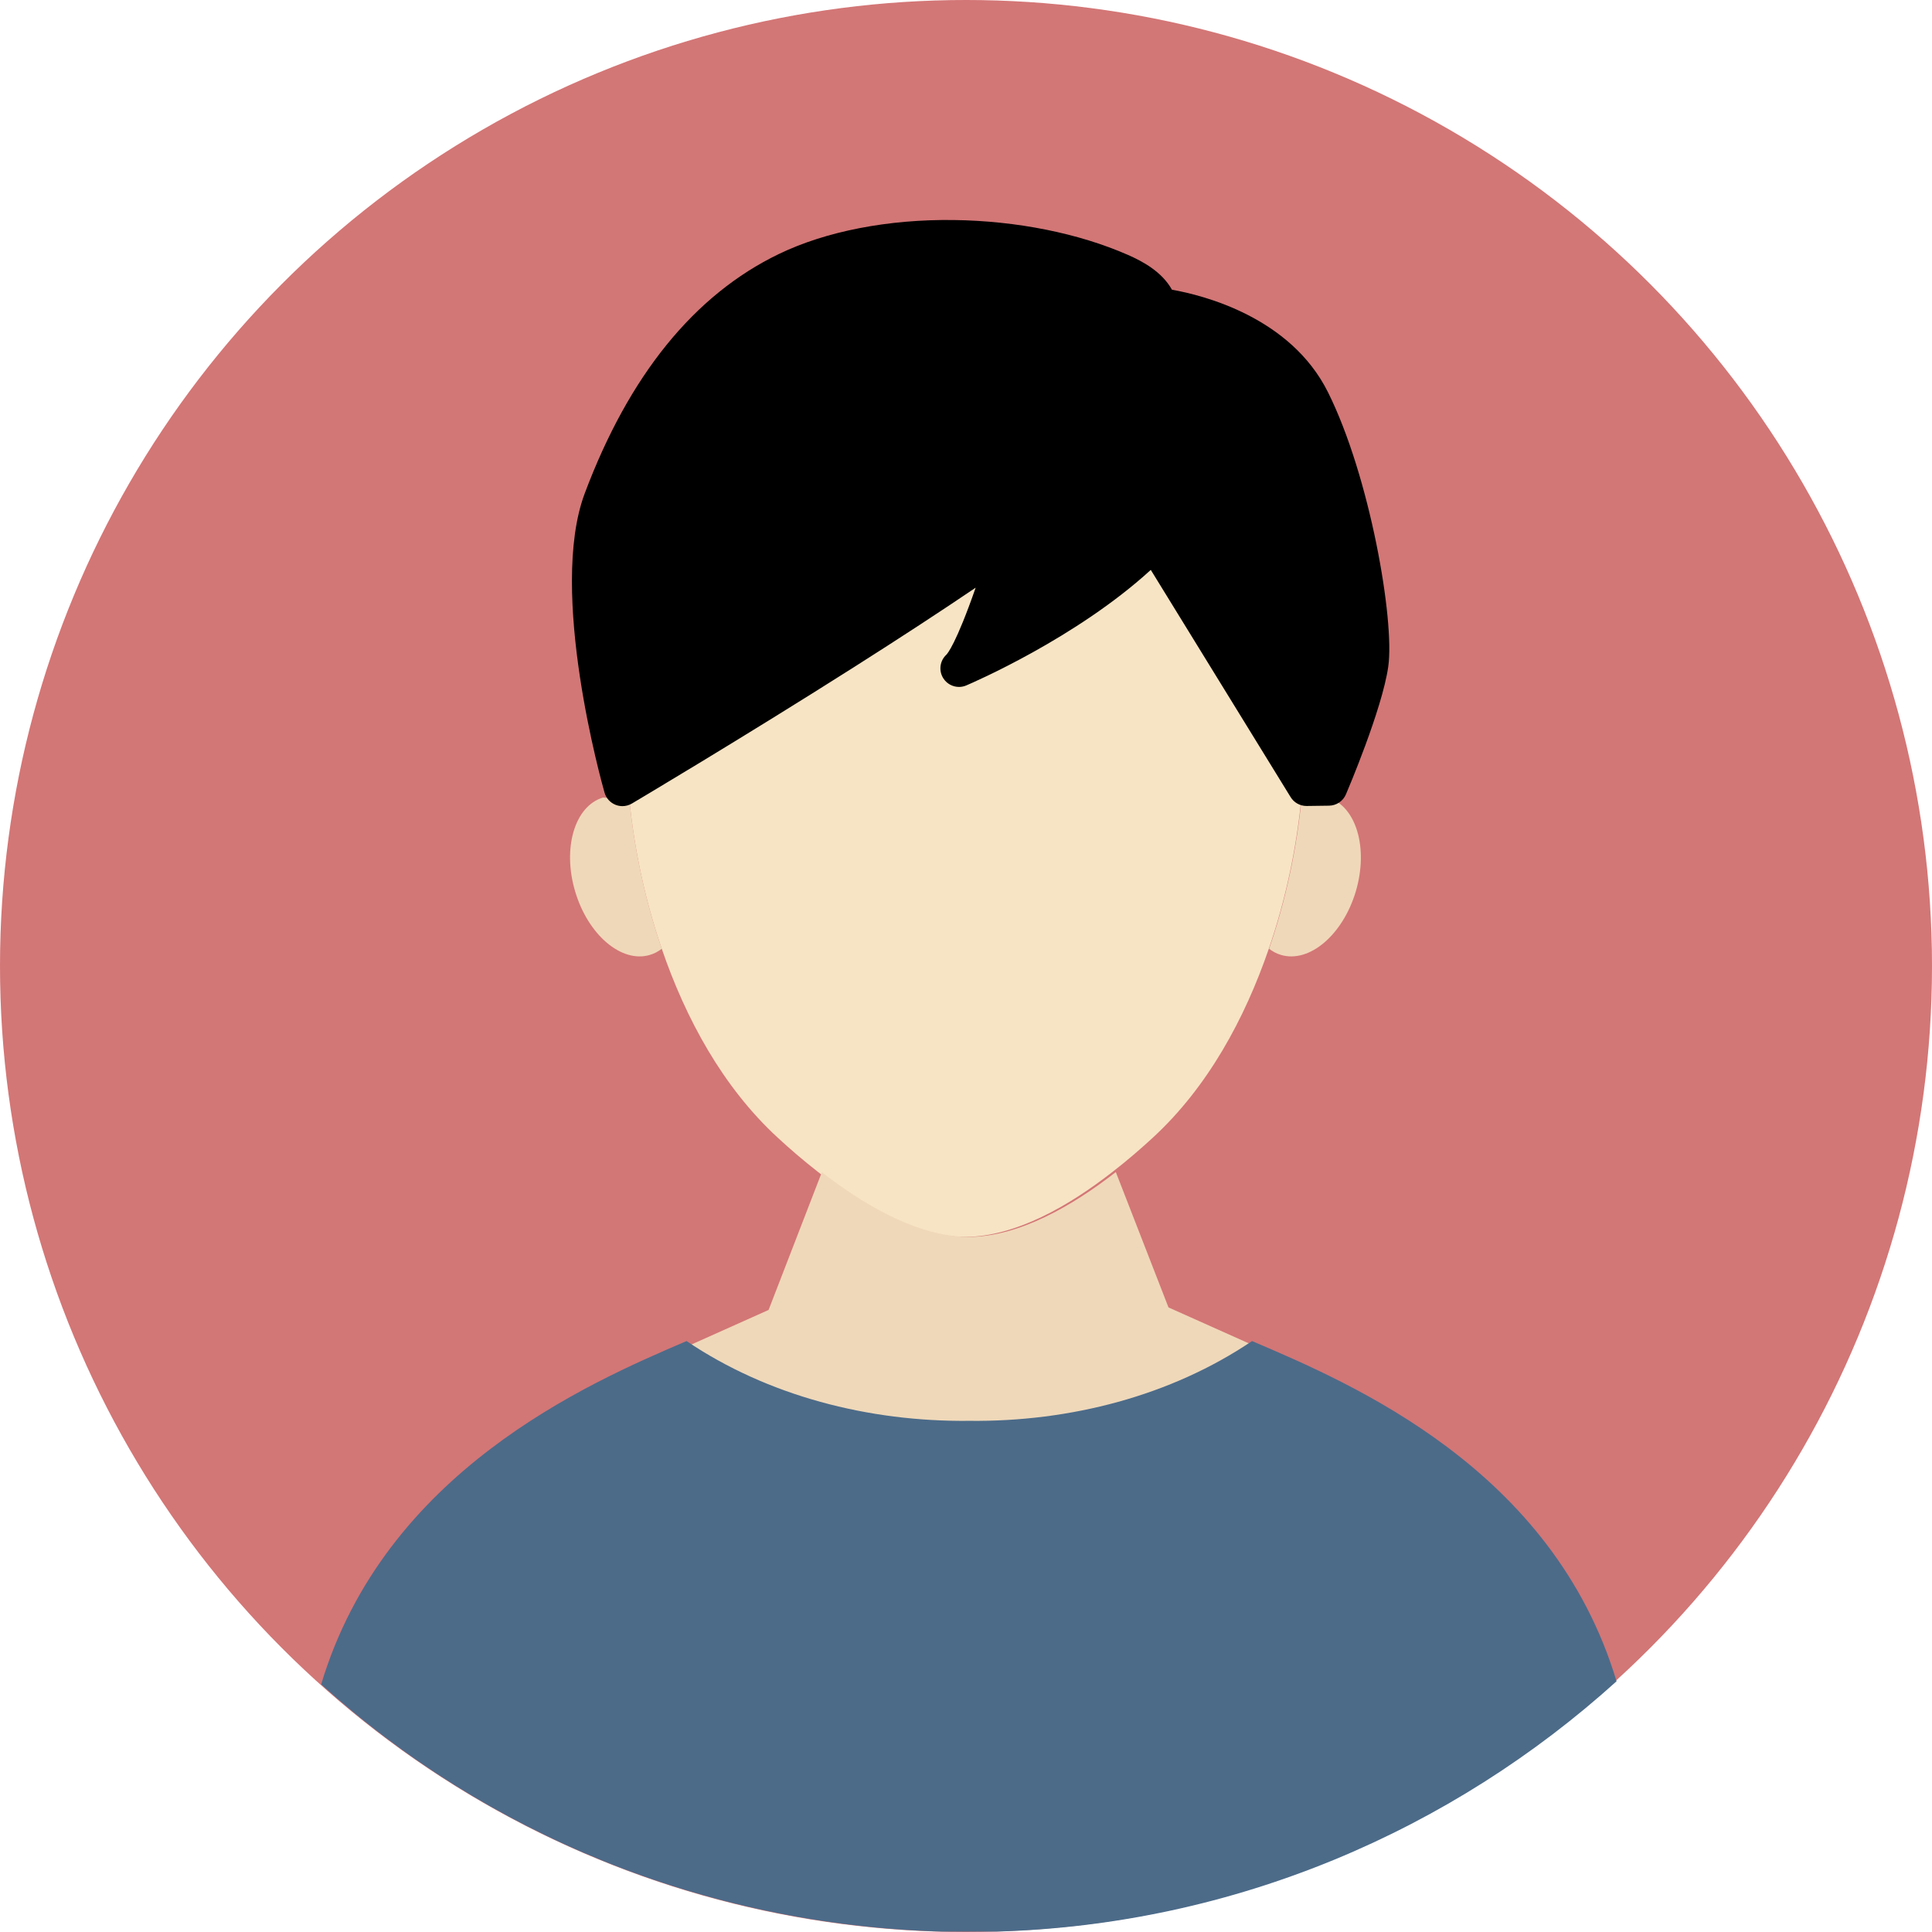
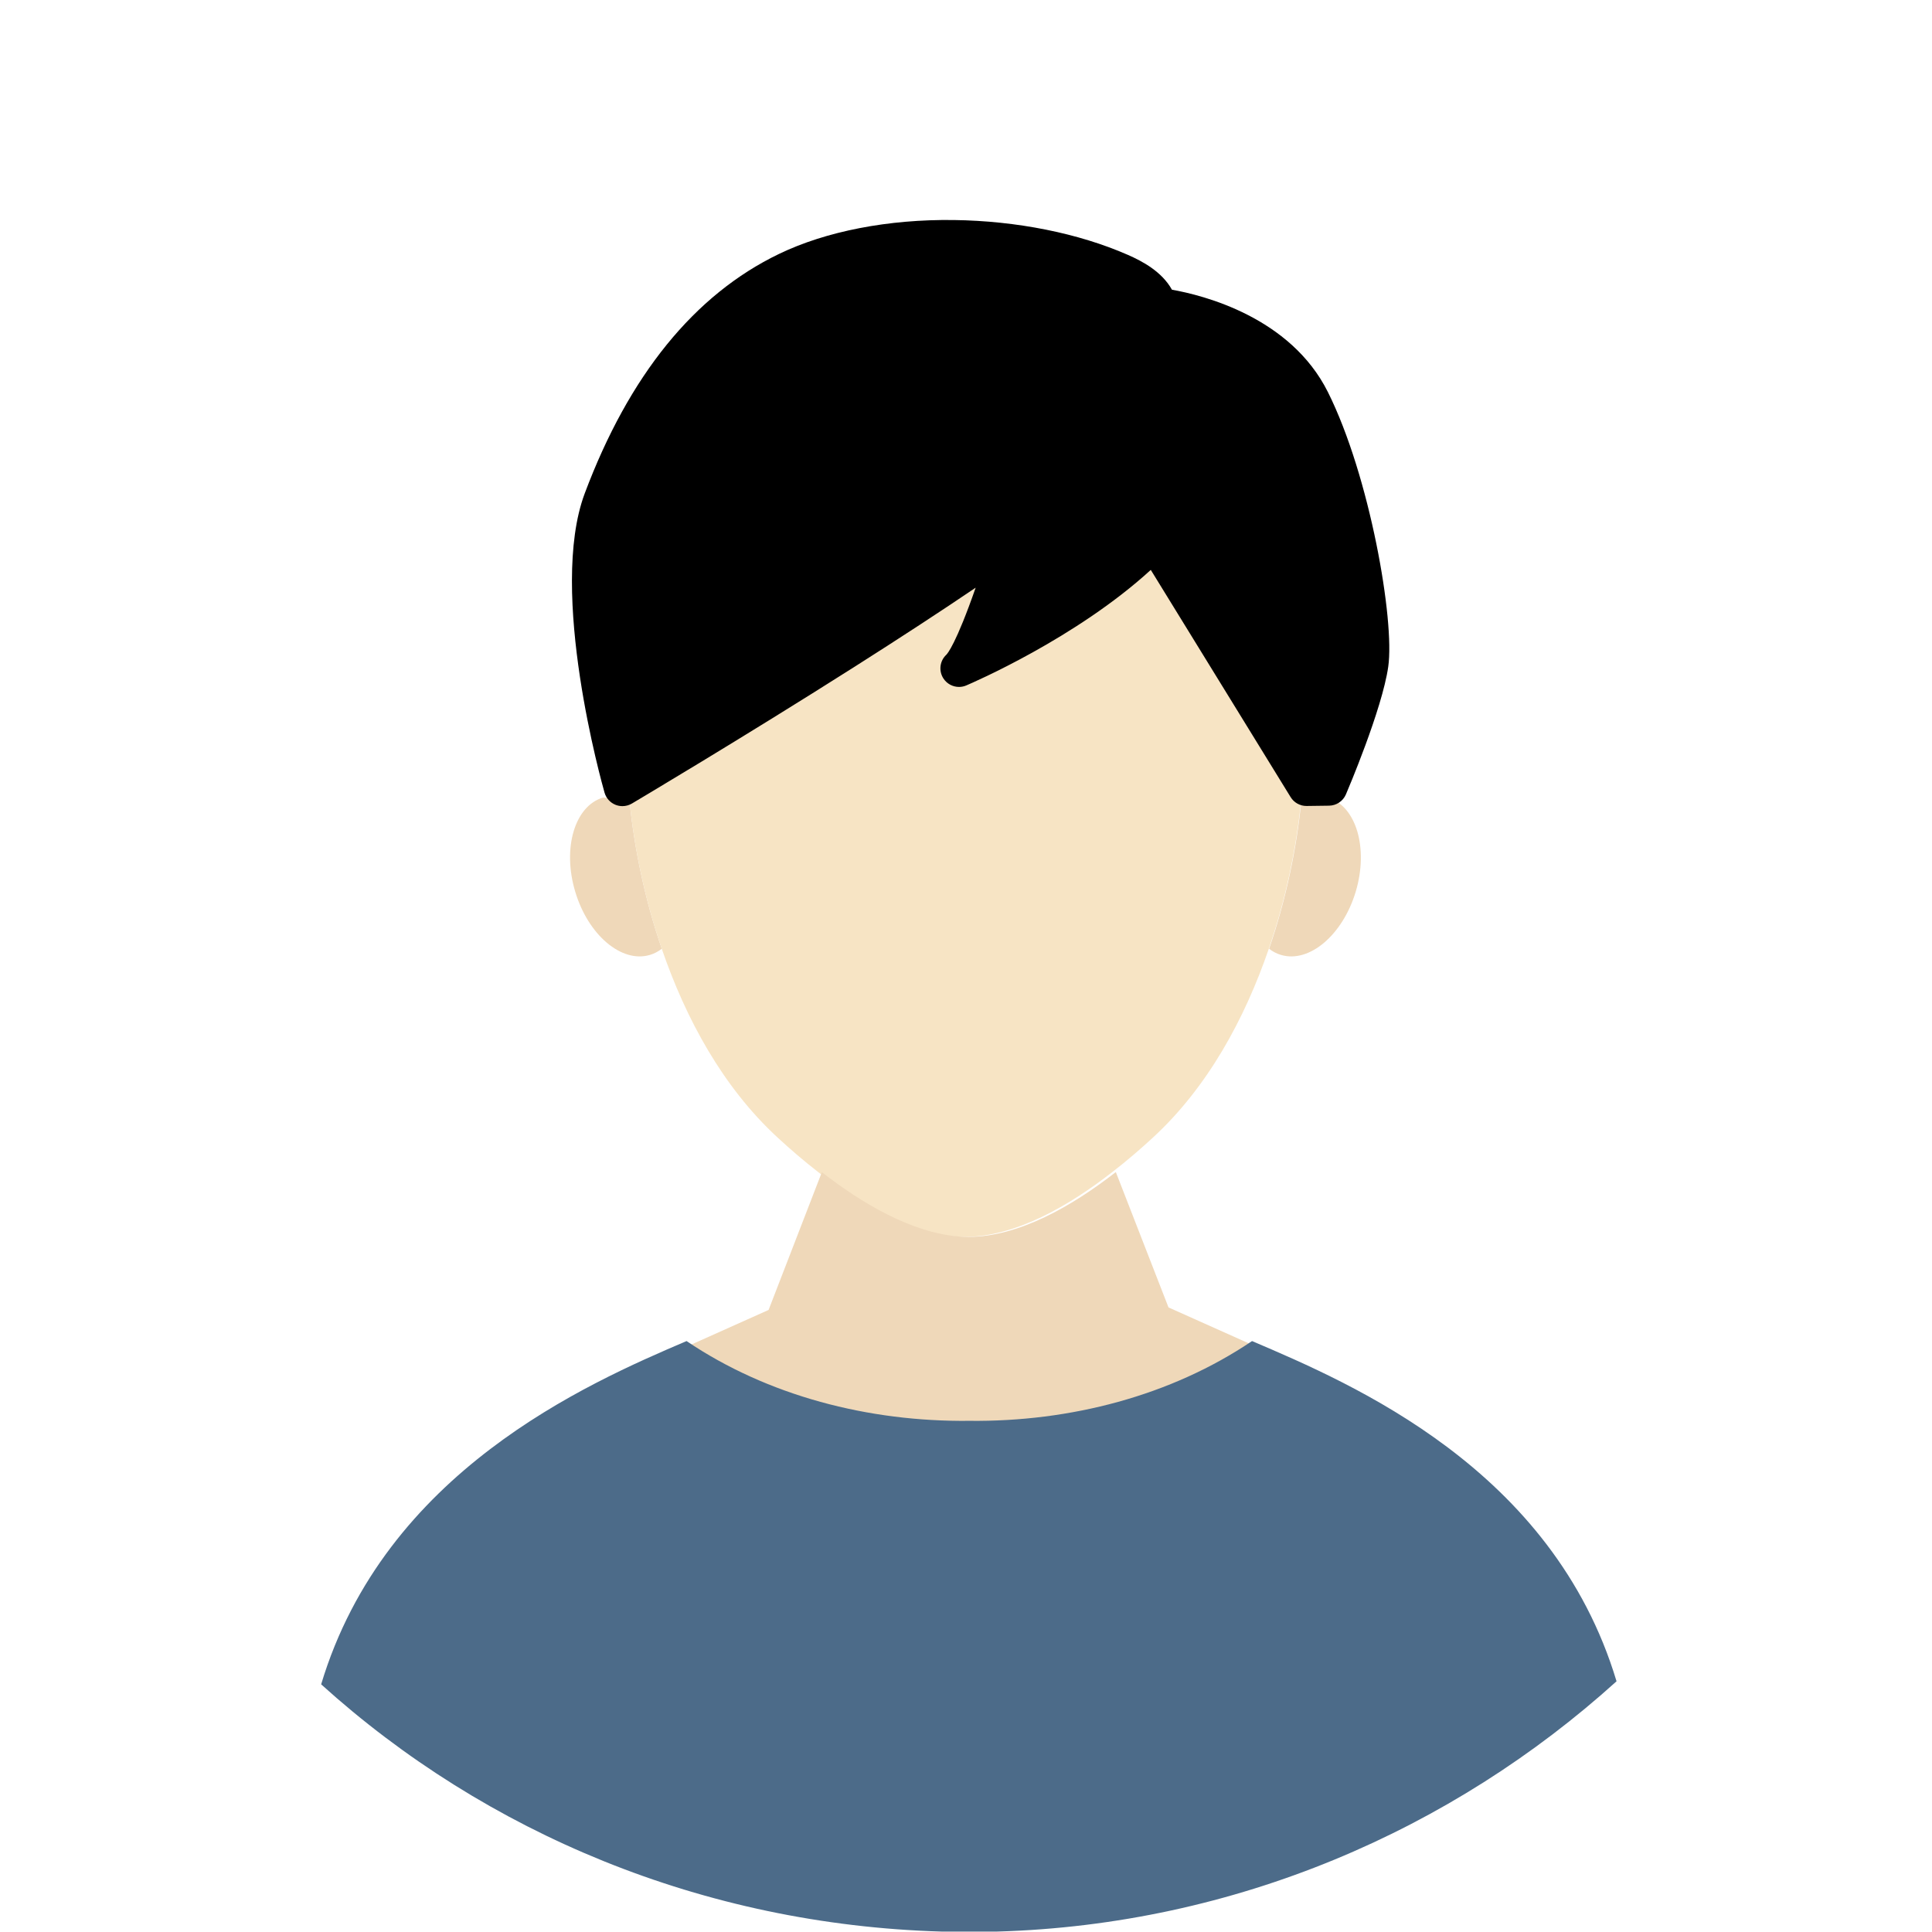
<svg xmlns="http://www.w3.org/2000/svg" id="_レイヤー_2" data-name="レイヤー 2" viewBox="0 0 971.62 971.62">
  <defs>
    <style>
      .cls-1 {
        fill: #000;
      }

      .cls-1, .cls-2, .cls-3, .cls-4, .cls-5 {
        stroke-width: 0px;
      }

      .cls-2 {
        fill: #f7e4c4;
      }

      .cls-3 {
        fill: #efd8b9;
      }

      .cls-4 {
        fill: #4c6b89;
      }

      .cls-5 {
        fill: #d37676;
      }
    </style>
  </defs>
  <g id="icon">
    <g>
-       <circle class="cls-5" cx="485.81" cy="485.81" r="485.81" />
      <path class="cls-3" d="M289.26,448.35c6.49,21.85,23.34,36.14,37.57,31.89,2.18-.64,4.19-1.7,5.98-3.1-8.47-24.61-13.84-50.34-16.3-75.07l-13.26-.97c-14.23,4.25-20.51,25.43-13.99,47.25Z" />
      <path class="cls-3" d="M654.55,402.07c-2.46,24.73-7.83,50.46-16.3,75.07,1.79,1.4,3.79,2.46,5.98,3.1,14.23,4.25,31.07-10.04,37.6-31.89,6.49-21.82.24-43-14.02-47.25-.29-.09-.58-.14-.88-.21l-9.17.12c-1.07.27-2.15.63-3.21,1.06Z" />
      <path class="cls-2" d="M485.53,622.06c25.34-.18,52.01-15.6,73.86-32.62,0,0,0,0,0,0,7.46-5.77,14.35-11.74,20.45-17.36,27.61-25.46,46.15-59.75,58.26-94.95,8.47-24.61,13.84-50.34,16.3-75.07.19-1.92.36-3.84.52-5.75l-78.72-146c-27.31,36.41-208.39,51.28-208.39,51.28-14.51,23.74-37.03,78.94-51.3,100.48,2.46,24.73,7.83,50.46,16.29,75.06,12.08,35.2,30.65,69.49,58.26,94.95,6.1,5.64,13.02,11.62,20.48,17.42,1.05.82,2.12,1.63,3.19,2.44,21.25,16,46.52,29.95,70.64,30.12h.15Z" />
      <path class="cls-1" d="M589.38,145.69c-5.09-9.11-14.79-14.28-22.18-17.52-24.82-10.88-55.9-17.1-87.52-17.52-32.94-.42-64.16,5.62-87.9,17.05-42.55,20.49-75.42,61.01-97.71,120.43-18.55,49.47,8.79,146.4,9.96,150.5.8,2.79,2.84,5.04,5.53,6.12,1.11.44,2.29.66,3.46.66,1.66,0,3.3-.44,4.76-1.3.54-.32,54.98-32.59,111.95-68.76,23.09-14.66,43.49-27.98,60.94-39.8-9.93,28.46-14.26,33.24-14.74,33.71-3.33,3.09-3.95,8.13-1.48,11.94,1.77,2.73,4.76,4.26,7.85,4.26,1.23,0,2.47-.24,3.65-.75,2.97-1.26,55.34-23.82,92.79-58.11l70.33,114.28c1.7,2.77,4.72,4.45,7.96,4.45.04,0,.08,0,.13,0l11.24-.15c3.69-.05,7.01-2.27,8.47-5.67.74-1.73,18.21-42.65,21.29-64.25,3.32-23.22-9.23-95.86-30.37-138.13-18.86-37.71-62.77-48.67-78.43-51.44Z" />
      <path class="cls-3" d="M477.79,800.75l194.81-105.23-84.95-38.01-26.49-68.07s0,0,0,0c-21.85,17.02-48.52,32.44-73.86,32.62h-.15c-24.12-.17-49.39-14.12-70.64-30.12-1.07-.81-2.14-1.62-3.19-2.44l-26.79,69.28-86.96,38.94,178.23,103.03Z" />
      <path class="cls-4" d="M812.98,845.53c-82.85,74.9-191.78,122.38-311.41,125.87h-14.09s-14.09,0-14.09,0c-119.63-3.49-229.03-49.44-311.88-124.33,32.1-106.78,133.31-151.1,183.77-172.64,40.68,27.47,91.35,40.68,142.19,40.12,50.85.57,101.5-12.66,142.19-40.12,50.46,21.54,151.2,64.33,183.31,171.11Z" />
    </g>
  </g>
</svg>